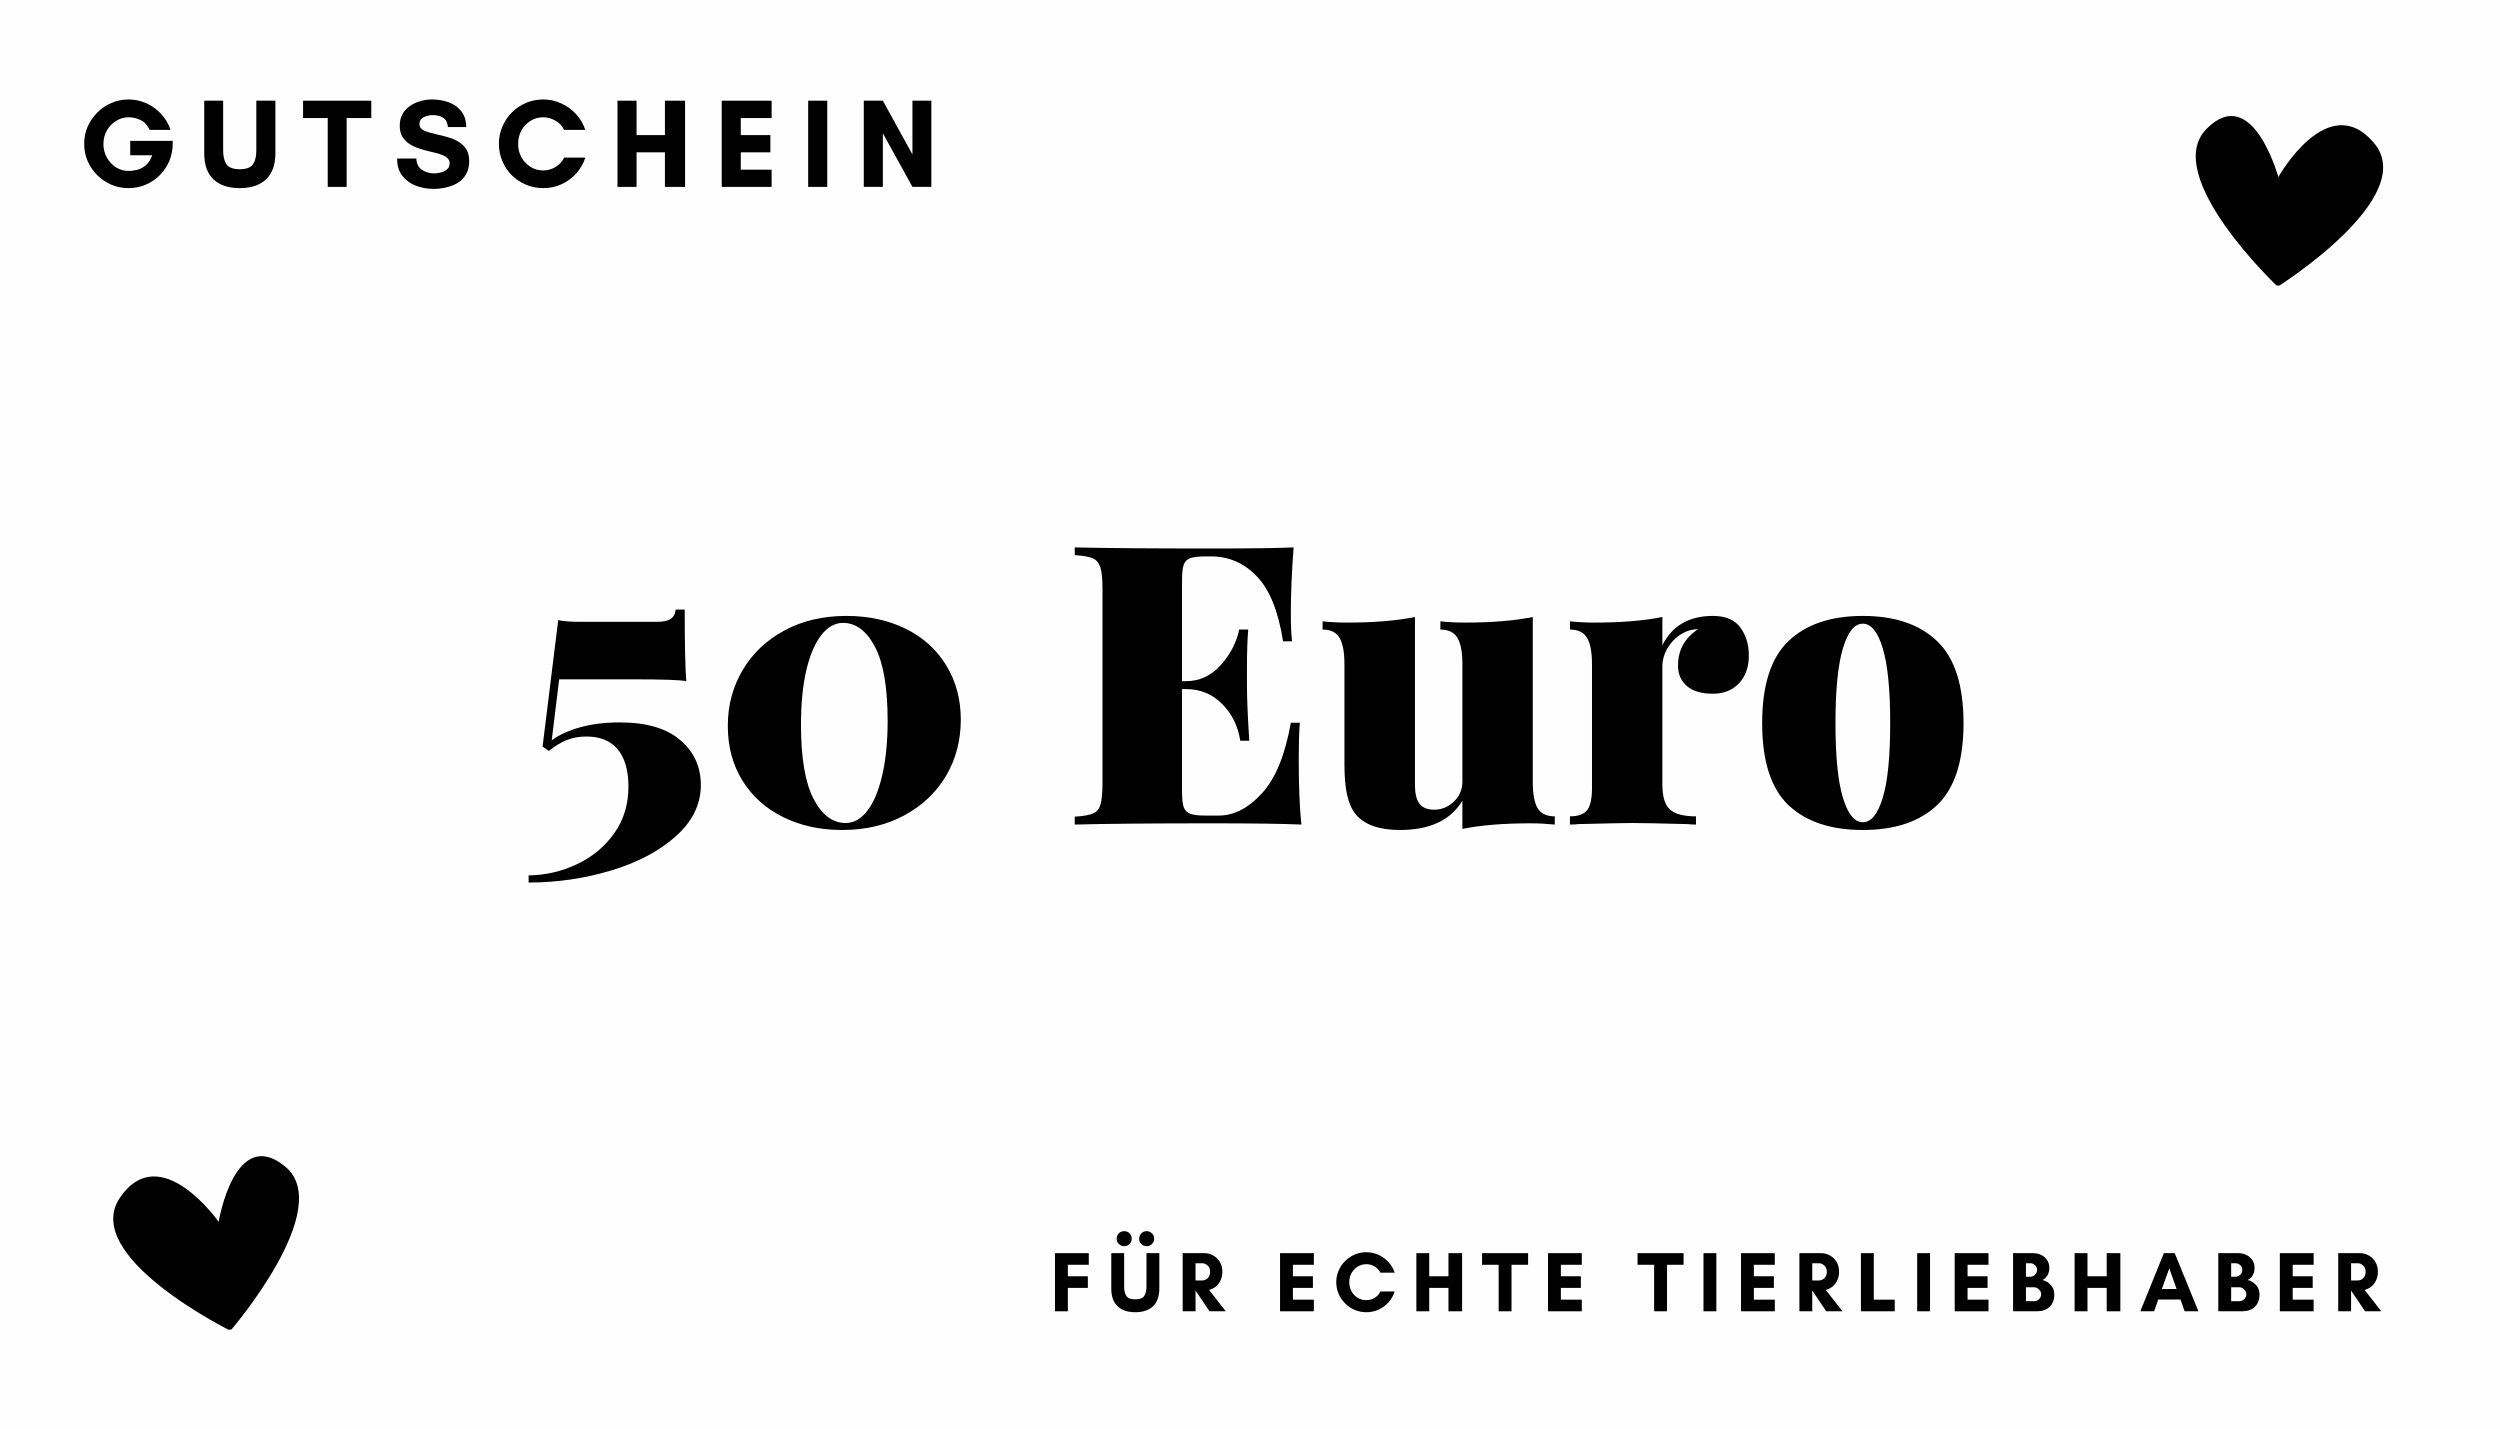
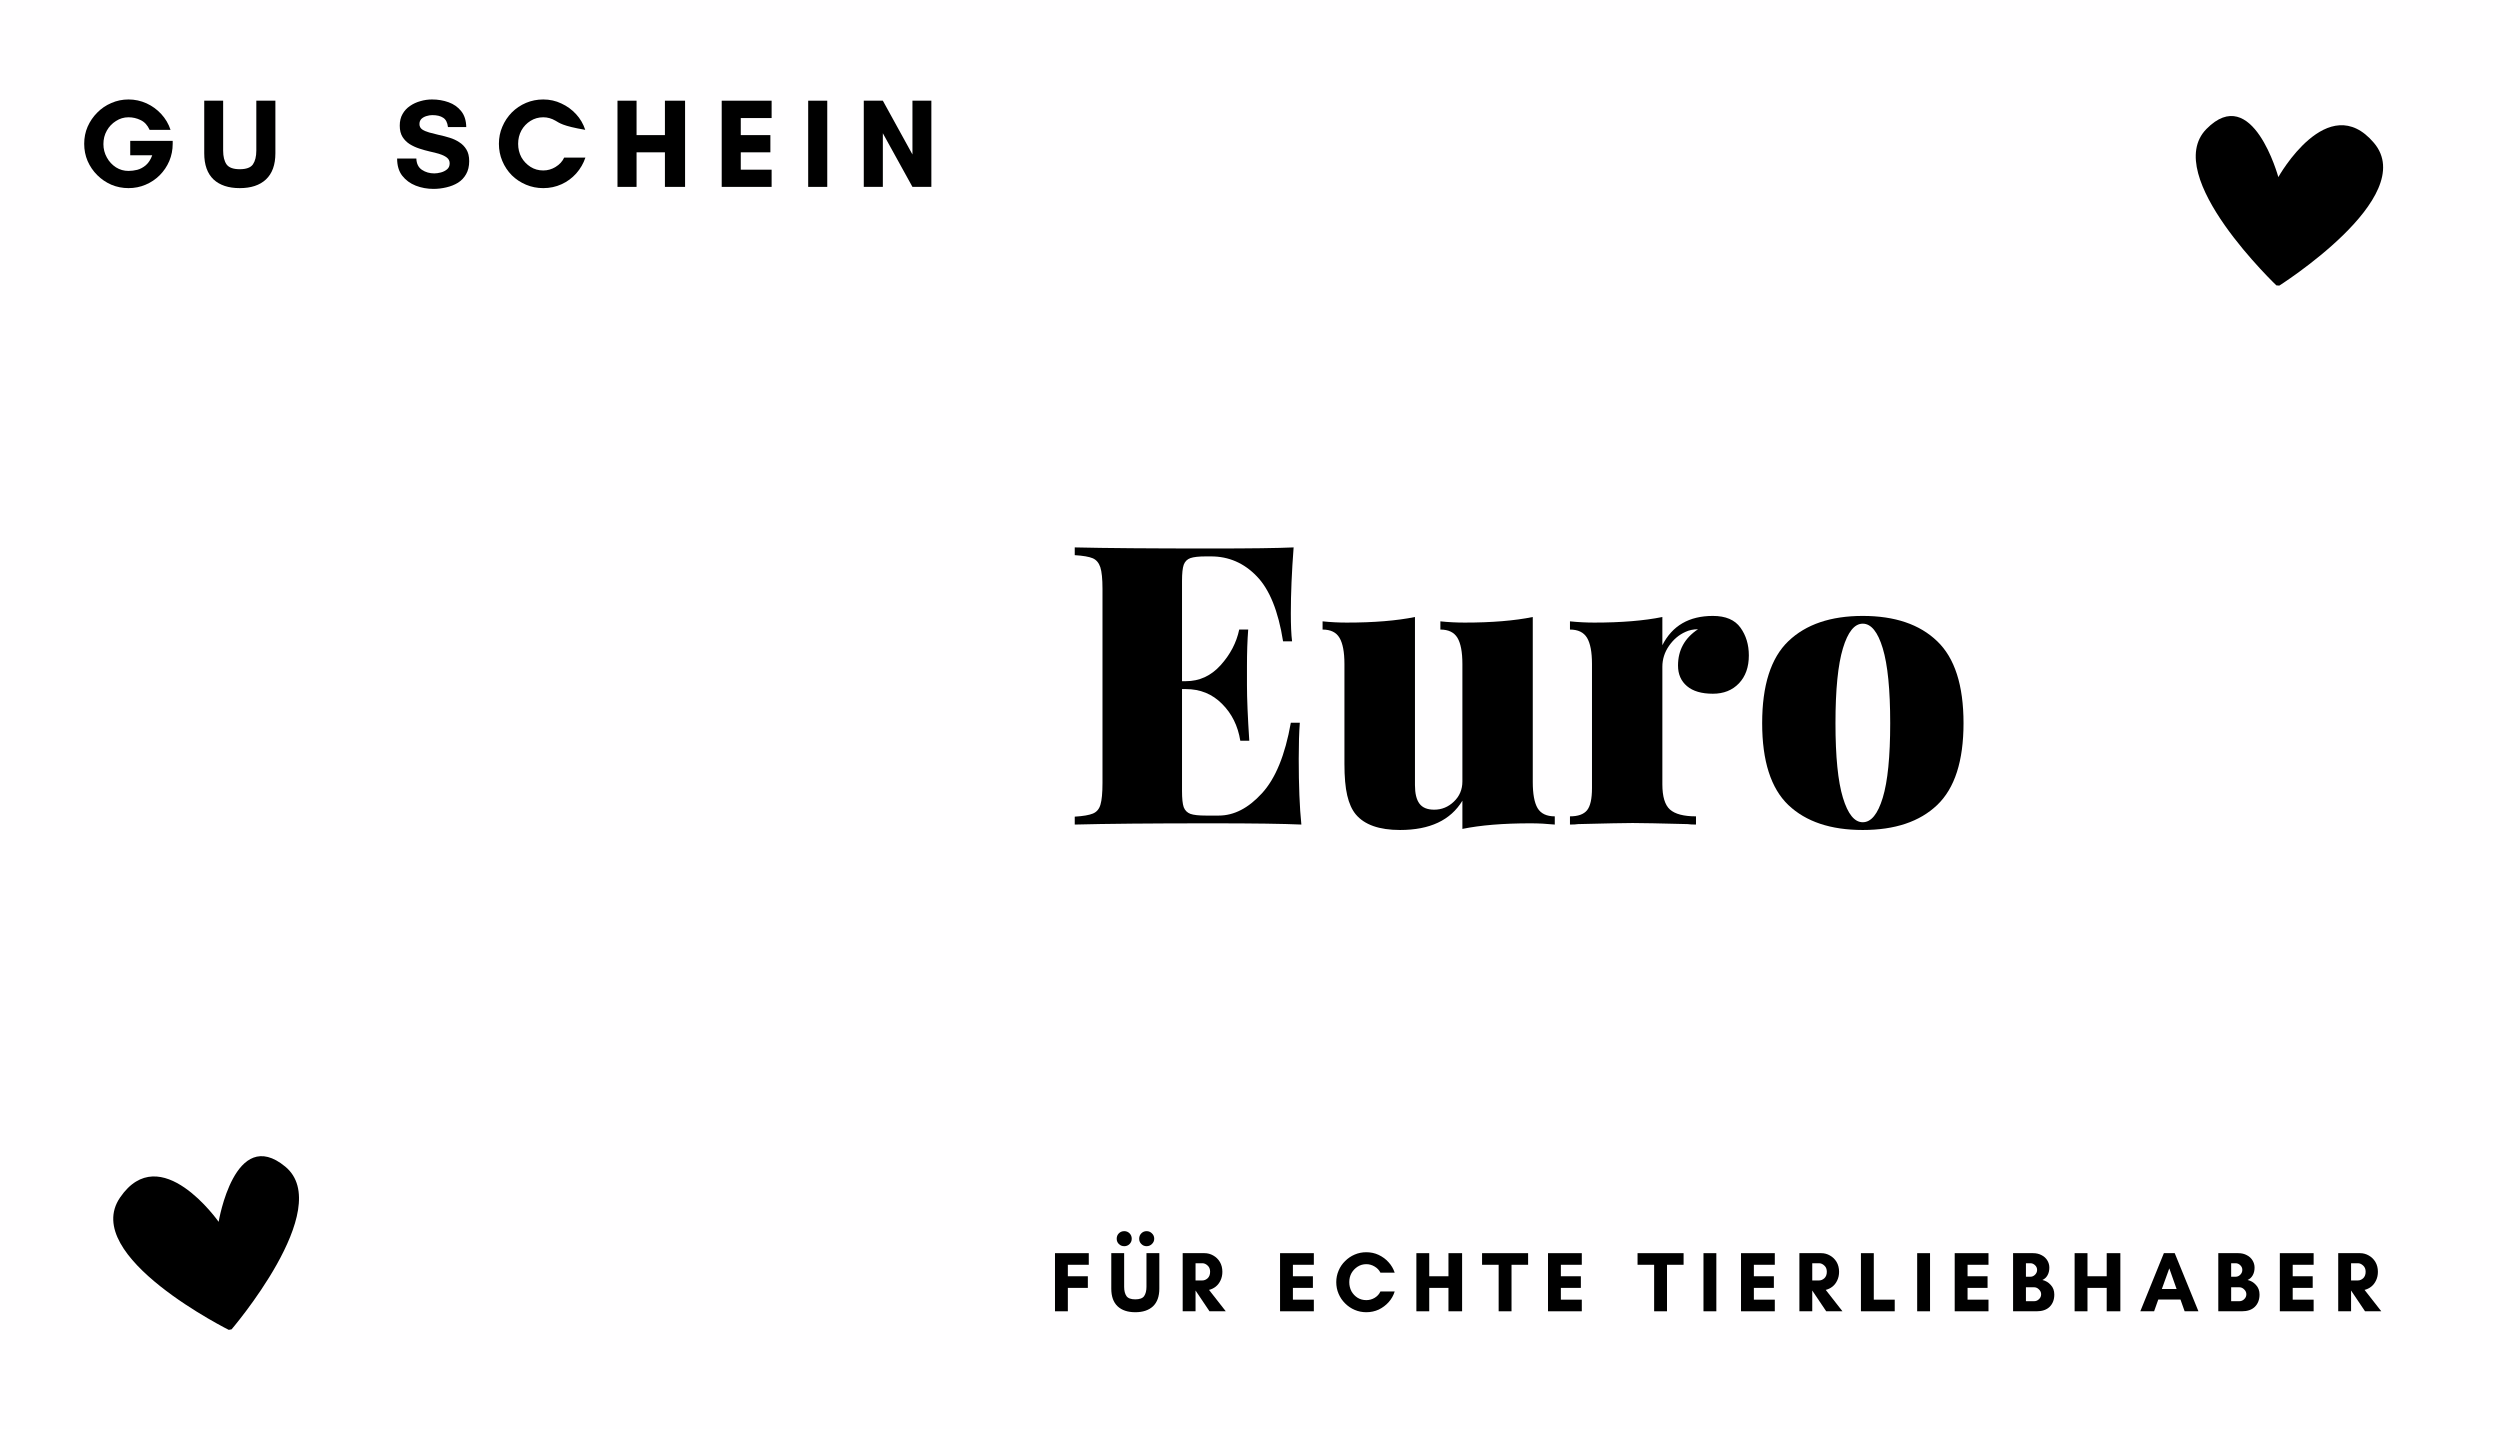
<svg xmlns="http://www.w3.org/2000/svg" width="336" zoomAndPan="magnify" viewBox="0 0 252 144" height="192" preserveAspectRatio="xMidYMid meet" version="1.0">
  <defs>
    <g />
    <clipPath id="51ecb47eb0">
      <path d="M 11 116 L 31 116 L 31 135 L 11 135 Z M 11 116 " clip-rule="nonzero" />
    </clipPath>
    <clipPath id="b513cc3694">
      <path d="M 6.168 116.605 L 31.973 111.785 L 35.688 131.691 L 9.883 136.512 Z M 6.168 116.605 " clip-rule="nonzero" />
    </clipPath>
    <clipPath id="1631321941">
      <path d="M 6.168 116.605 L 31.973 111.785 L 35.688 131.691 L 9.883 136.512 Z M 6.168 116.605 " clip-rule="nonzero" />
    </clipPath>
    <clipPath id="763f1b76e9">
      <path d="M 221 11 L 241 11 L 241 29 L 221 29 Z M 221 11 " clip-rule="nonzero" />
    </clipPath>
    <clipPath id="cc869f74d8">
      <path d="M 218.613 7.547 L 244.773 9.719 L 243.098 29.898 L 216.938 27.727 Z M 218.613 7.547 " clip-rule="nonzero" />
    </clipPath>
    <clipPath id="1ab856beb0">
      <path d="M 244.785 9.719 L 218.625 7.547 L 216.949 27.727 L 243.109 29.898 Z M 244.785 9.719 " clip-rule="nonzero" />
    </clipPath>
  </defs>
  <rect x="-25.2" width="302.4" fill="#ffffff" y="-14.4" height="172.8" fill-opacity="1" />
  <rect x="-25.2" width="302.4" fill="#fffeff" y="-14.4" height="172.8" fill-opacity="1" />
  <g clip-path="url(#51ecb47eb0)">
    <g clip-path="url(#b513cc3694)">
      <g clip-path="url(#1631321941)">
        <path fill="#000000" d="M 23.227 134.137 C 23.227 134.137 8.043 126.633 12.105 120.707 C 16.168 114.777 22.039 123.16 22.039 123.16 C 22.039 123.16 23.66 113.379 28.758 117.598 C 33.852 121.816 23.227 134.137 23.227 134.137 Z M 23.227 134.137 " fill-opacity="1" fill-rule="nonzero" />
      </g>
    </g>
  </g>
  <g fill="#000000" fill-opacity="1">
    <g transform="translate(52.488, 83.116)">
      <g>
-         <path d="M 16.531 -21.672 C 16.531 -18.297 16.582 -15.891 16.688 -14.453 C 16.133 -14.578 14.305 -14.641 11.203 -14.641 L 3.875 -14.641 L 3.125 -8.484 C 3.852 -9.035 4.801 -9.473 5.969 -9.797 C 7.145 -10.129 8.484 -10.297 9.984 -10.297 C 12.672 -10.297 14.703 -9.703 16.078 -8.516 C 17.461 -7.336 18.156 -5.828 18.156 -3.984 C 18.156 -2.035 17.312 -0.312 15.625 1.188 C 13.945 2.688 11.766 3.836 9.078 4.641 C 6.391 5.441 3.629 5.844 0.797 5.844 L 0.797 5.125 C 2.504 5.102 4.125 4.727 5.656 4 C 7.195 3.281 8.445 2.25 9.406 0.906 C 10.375 -0.438 10.859 -2.016 10.859 -3.828 C 10.859 -5.461 10.5 -6.711 9.781 -7.578 C 9.07 -8.441 8.02 -8.875 6.625 -8.875 C 5.863 -8.875 5.188 -8.75 4.594 -8.5 C 4 -8.25 3.414 -7.891 2.844 -7.422 L 2.203 -7.859 L 3.781 -20.609 C 4.312 -20.492 5.023 -20.438 5.922 -20.438 L 13.781 -20.438 C 14.352 -20.438 14.789 -20.531 15.094 -20.719 C 15.395 -20.906 15.57 -21.223 15.625 -21.672 Z M 16.531 -21.672 " />
-       </g>
+         </g>
    </g>
  </g>
  <g fill="#000000" fill-opacity="1">
    <g transform="translate(71.786, 83.116)">
      <g>
-         <path d="M 13.531 -21.031 C 15.77 -21.031 17.766 -20.598 19.516 -19.734 C 21.266 -18.867 22.625 -17.641 23.594 -16.047 C 24.57 -14.453 25.062 -12.629 25.062 -10.578 C 25.062 -8.473 24.562 -6.578 23.562 -4.891 C 22.562 -3.211 21.148 -1.883 19.328 -0.906 C 17.516 0.062 15.441 0.547 13.109 0.547 C 10.891 0.547 8.906 0.113 7.156 -0.75 C 5.406 -1.613 4.035 -2.844 3.047 -4.438 C 2.066 -6.031 1.578 -7.867 1.578 -9.953 C 1.578 -12.023 2.078 -13.898 3.078 -15.578 C 4.078 -17.266 5.477 -18.594 7.281 -19.562 C 9.082 -20.539 11.164 -21.031 13.531 -21.031 Z M 13.188 -20.328 C 12.363 -20.328 11.629 -19.91 10.984 -19.078 C 10.348 -18.254 9.848 -17.07 9.484 -15.531 C 9.129 -13.988 8.953 -12.164 8.953 -10.062 C 8.953 -6.719 9.375 -4.227 10.219 -2.594 C 11.062 -0.969 12.141 -0.156 13.453 -0.156 C 14.273 -0.156 15.004 -0.566 15.641 -1.391 C 16.285 -2.223 16.785 -3.414 17.141 -4.969 C 17.504 -6.52 17.688 -8.348 17.688 -10.453 C 17.688 -13.797 17.266 -16.273 16.422 -17.891 C 15.578 -19.516 14.5 -20.328 13.188 -20.328 Z M 13.188 -20.328 " />
-       </g>
+         </g>
    </g>
  </g>
  <g fill="#000000" fill-opacity="1">
    <g transform="translate(98.425, 83.116)">
      <g />
    </g>
  </g>
  <g fill="#000000" fill-opacity="1">
    <g transform="translate(107.225, 83.116)">
      <g>
        <path d="M 23.688 -6.625 C 23.688 -3.945 23.773 -1.738 23.953 0 C 22.172 -0.082 19.16 -0.125 14.922 -0.125 C 8.766 -0.125 4.16 -0.082 1.109 0 L 1.109 -0.797 C 1.953 -0.848 2.562 -0.953 2.938 -1.109 C 3.32 -1.266 3.578 -1.566 3.703 -2.016 C 3.836 -2.461 3.906 -3.188 3.906 -4.188 L 3.906 -23.766 C 3.906 -24.766 3.832 -25.488 3.688 -25.938 C 3.539 -26.383 3.285 -26.688 2.922 -26.844 C 2.555 -27 1.953 -27.102 1.109 -27.156 L 1.109 -27.938 C 4.16 -27.863 8.766 -27.828 14.922 -27.828 C 18.785 -27.828 21.535 -27.863 23.172 -27.938 C 22.984 -25.469 22.891 -23.258 22.891 -21.312 C 22.891 -20.102 22.93 -19.156 23.016 -18.469 L 22.109 -18.469 C 21.629 -21.52 20.742 -23.707 19.453 -25.031 C 18.172 -26.363 16.633 -27.031 14.844 -27.031 L 14.328 -27.031 C 13.617 -27.031 13.098 -26.973 12.766 -26.859 C 12.441 -26.742 12.219 -26.52 12.094 -26.188 C 11.977 -25.852 11.922 -25.305 11.922 -24.547 L 11.922 -14.453 L 12.312 -14.453 C 13.676 -14.453 14.844 -14.988 15.812 -16.062 C 16.789 -17.145 17.414 -18.344 17.688 -19.656 L 18.594 -19.656 C 18.508 -18.551 18.469 -17.316 18.469 -15.953 L 18.469 -14.047 C 18.469 -12.703 18.547 -10.836 18.703 -8.453 L 17.797 -8.453 C 17.555 -9.953 16.941 -11.191 15.953 -12.172 C 14.973 -13.16 13.758 -13.656 12.312 -13.656 L 11.922 -13.656 L 11.922 -3.391 C 11.922 -2.629 11.977 -2.082 12.094 -1.75 C 12.219 -1.426 12.441 -1.203 12.766 -1.078 C 13.098 -0.961 13.617 -0.906 14.328 -0.906 L 15.625 -0.906 C 17.156 -0.906 18.602 -1.648 19.969 -3.141 C 21.344 -4.629 22.316 -7.004 22.891 -10.266 L 23.797 -10.266 C 23.723 -9.316 23.688 -8.102 23.688 -6.625 Z M 23.688 -6.625 " />
      </g>
    </g>
  </g>
  <g fill="#000000" fill-opacity="1">
    <g transform="translate(132.878, 83.116)">
      <g>
        <path d="M 21.625 -4.297 C 21.625 -3.086 21.785 -2.207 22.109 -1.656 C 22.441 -1.102 23.02 -0.828 23.844 -0.828 L 23.844 0 C 23.02 -0.082 22.203 -0.125 21.391 -0.125 C 18.648 -0.125 16.363 0.062 14.531 0.438 L 14.531 -2.406 C 13.344 -0.438 11.25 0.547 8.25 0.547 C 6.145 0.547 4.656 0.02 3.781 -1.031 C 3.395 -1.5 3.109 -2.133 2.922 -2.938 C 2.734 -3.738 2.641 -4.801 2.641 -6.125 L 2.641 -16.188 C 2.641 -17.395 2.473 -18.273 2.141 -18.828 C 1.816 -19.379 1.25 -19.656 0.438 -19.656 L 0.438 -20.484 C 1.25 -20.398 2.062 -20.359 2.875 -20.359 C 5.613 -20.359 7.906 -20.547 9.75 -20.922 L 9.75 -3.984 C 9.75 -3.141 9.898 -2.516 10.203 -2.109 C 10.504 -1.703 11 -1.5 11.688 -1.5 C 12.445 -1.5 13.109 -1.77 13.672 -2.312 C 14.242 -2.852 14.531 -3.531 14.531 -4.344 L 14.531 -16.188 C 14.531 -17.395 14.363 -18.273 14.031 -18.828 C 13.695 -19.379 13.125 -19.656 12.312 -19.656 L 12.312 -20.484 C 13.125 -20.398 13.941 -20.359 14.766 -20.359 C 17.492 -20.359 19.781 -20.547 21.625 -20.922 Z M 21.625 -4.297 " />
      </g>
    </g>
  </g>
  <g fill="#000000" fill-opacity="1">
    <g transform="translate(157.425, 83.116)">
      <g>
        <path d="M 15.234 -21.031 C 16.523 -21.031 17.453 -20.633 18.016 -19.844 C 18.578 -19.062 18.859 -18.129 18.859 -17.047 C 18.859 -15.867 18.523 -14.93 17.859 -14.234 C 17.191 -13.535 16.316 -13.188 15.234 -13.188 C 14.098 -13.188 13.227 -13.441 12.625 -13.953 C 12.02 -14.461 11.719 -15.156 11.719 -16.031 C 11.719 -17.582 12.391 -18.801 13.734 -19.688 C 13.266 -19.688 12.844 -19.598 12.469 -19.422 C 11.812 -19.129 11.258 -18.66 10.812 -18.016 C 10.363 -17.367 10.141 -16.664 10.141 -15.906 L 10.141 -4.062 C 10.141 -2.82 10.395 -1.973 10.906 -1.516 C 11.426 -1.055 12.301 -0.828 13.531 -0.828 L 13.531 0 C 13.195 0 12.91 -0.016 12.672 -0.047 C 9.91 -0.117 8.066 -0.156 7.141 -0.156 C 6.328 -0.156 4.5 -0.117 1.656 -0.047 C 1.445 -0.016 1.172 0 0.828 0 L 0.828 -0.828 C 1.641 -0.828 2.211 -1.031 2.547 -1.438 C 2.879 -1.844 3.047 -2.586 3.047 -3.672 L 3.047 -16.188 C 3.047 -17.395 2.879 -18.273 2.547 -18.828 C 2.211 -19.379 1.641 -19.656 0.828 -19.656 L 0.828 -20.484 C 1.672 -20.398 2.488 -20.359 3.281 -20.359 C 6.008 -20.359 8.297 -20.547 10.141 -20.922 L 10.141 -18.078 C 11.141 -20.047 12.836 -21.031 15.234 -21.031 Z M 15.234 -21.031 " />
      </g>
    </g>
  </g>
  <g fill="#000000" fill-opacity="1">
    <g transform="translate(176.407, 83.116)">
      <g>
        <path d="M 11.359 -21.031 C 14.598 -21.031 17.098 -20.18 18.859 -18.484 C 20.629 -16.797 21.516 -14.039 21.516 -10.219 C 21.516 -6.406 20.629 -3.656 18.859 -1.969 C 17.098 -0.289 14.598 0.547 11.359 0.547 C 8.129 0.547 5.629 -0.289 3.859 -1.969 C 2.098 -3.656 1.219 -6.406 1.219 -10.219 C 1.219 -14.039 2.098 -16.797 3.859 -18.484 C 5.629 -20.18 8.129 -21.031 11.359 -21.031 Z M 11.359 -20.25 C 10.523 -20.25 9.859 -19.422 9.359 -17.766 C 8.859 -16.109 8.609 -13.594 8.609 -10.219 C 8.609 -6.852 8.859 -4.348 9.359 -2.703 C 9.859 -1.055 10.523 -0.234 11.359 -0.234 C 12.203 -0.234 12.875 -1.055 13.375 -2.703 C 13.875 -4.348 14.125 -6.852 14.125 -10.219 C 14.125 -13.594 13.875 -16.109 13.375 -17.766 C 12.875 -19.422 12.203 -20.25 11.359 -20.25 Z M 11.359 -20.25 " />
      </g>
    </g>
  </g>
  <g clip-path="url(#763f1b76e9)">
    <g clip-path="url(#cc869f74d8)">
      <g clip-path="url(#1ab856beb0)">
        <path fill="#000000" d="M 229.59 28.895 C 229.59 28.895 243.938 19.887 239.293 14.402 C 234.648 8.918 229.656 17.852 229.656 17.852 C 229.656 17.852 227.051 8.285 222.41 13 C 217.77 17.715 229.59 28.895 229.59 28.895 Z M 229.59 28.895 " fill-opacity="1" fill-rule="nonzero" />
      </g>
    </g>
  </g>
  <g fill="#000000" fill-opacity="1">
    <g transform="translate(7.846, 18.838)">
      <g>
        <path d="M 5.109 -7.016 C 4.648 -7.016 4.227 -6.891 3.844 -6.641 C 3.457 -6.398 3.148 -6.078 2.922 -5.672 C 2.691 -5.266 2.578 -4.812 2.578 -4.312 C 2.578 -3.832 2.691 -3.383 2.922 -2.969 C 3.148 -2.551 3.457 -2.219 3.844 -1.969 C 4.227 -1.727 4.648 -1.609 5.109 -1.609 C 5.391 -1.609 5.68 -1.645 5.984 -1.719 C 6.297 -1.801 6.586 -1.957 6.859 -2.188 C 7.129 -2.426 7.344 -2.758 7.5 -3.188 L 5.281 -3.188 L 5.281 -4.641 L 9.562 -4.641 L 9.562 -4.344 C 9.562 -3.727 9.445 -3.148 9.219 -2.609 C 8.988 -2.066 8.664 -1.586 8.25 -1.172 C 7.844 -0.766 7.367 -0.445 6.828 -0.219 C 6.297 0.008 5.723 0.125 5.109 0.125 C 4.492 0.125 3.914 0.008 3.375 -0.219 C 2.832 -0.457 2.359 -0.781 1.953 -1.188 C 1.547 -1.594 1.223 -2.066 0.984 -2.609 C 0.754 -3.148 0.641 -3.727 0.641 -4.344 C 0.641 -4.957 0.754 -5.531 0.984 -6.062 C 1.223 -6.602 1.547 -7.078 1.953 -7.484 C 2.359 -7.898 2.832 -8.223 3.375 -8.453 C 3.914 -8.691 4.492 -8.812 5.109 -8.812 C 5.742 -8.812 6.348 -8.68 6.922 -8.422 C 7.492 -8.16 7.988 -7.801 8.406 -7.344 C 8.832 -6.883 9.145 -6.352 9.344 -5.75 L 7.234 -5.75 C 7.023 -6.219 6.723 -6.547 6.328 -6.734 C 5.941 -6.922 5.535 -7.016 5.109 -7.016 Z M 5.109 -7.016 " />
      </g>
    </g>
  </g>
  <g fill="#000000" fill-opacity="1">
    <g transform="translate(20.009, 18.838)">
      <g>
        <path d="M 5.828 -8.688 L 7.75 -8.688 L 7.75 -3.391 C 7.75 -2.223 7.43 -1.344 6.797 -0.75 C 6.172 -0.164 5.289 0.125 4.156 0.125 C 3.031 0.125 2.148 -0.164 1.516 -0.75 C 0.891 -1.344 0.578 -2.223 0.578 -3.391 L 0.578 -8.688 L 2.484 -8.688 L 2.484 -3.656 C 2.484 -3.062 2.598 -2.598 2.828 -2.266 C 3.066 -1.941 3.508 -1.781 4.156 -1.781 C 4.812 -1.781 5.254 -1.941 5.484 -2.266 C 5.711 -2.598 5.828 -3.062 5.828 -3.656 Z M 5.828 -8.688 " />
      </g>
    </g>
  </g>
  <g fill="#000000" fill-opacity="1">
    <g transform="translate(30.488, 18.838)">
      <g>
-         <path d="M 4.453 -6.938 L 4.453 0 L 2.547 0 L 2.547 -6.938 L 0.062 -6.938 L 0.062 -8.688 L 6.938 -8.688 L 6.938 -6.938 Z M 4.453 -6.938 " />
-       </g>
+         </g>
    </g>
  </g>
  <g fill="#000000" fill-opacity="1">
    <g transform="translate(39.639, 18.838)">
      <g>
        <path d="M 4.141 -1.359 C 4.336 -1.359 4.555 -1.391 4.797 -1.453 C 5.035 -1.516 5.242 -1.617 5.422 -1.766 C 5.598 -1.91 5.688 -2.113 5.688 -2.375 C 5.688 -2.613 5.594 -2.805 5.406 -2.953 C 5.219 -3.098 4.973 -3.219 4.672 -3.312 C 4.379 -3.406 4.055 -3.488 3.703 -3.562 C 3.348 -3.645 2.992 -3.742 2.641 -3.859 C 2.285 -3.973 1.957 -4.125 1.656 -4.312 C 1.363 -4.5 1.125 -4.738 0.938 -5.031 C 0.75 -5.332 0.656 -5.711 0.656 -6.172 C 0.656 -6.629 0.75 -7.02 0.938 -7.344 C 1.125 -7.676 1.375 -7.945 1.688 -8.156 C 2 -8.375 2.348 -8.535 2.734 -8.641 C 3.117 -8.754 3.508 -8.812 3.906 -8.812 C 4.5 -8.812 5.055 -8.719 5.578 -8.531 C 6.098 -8.344 6.52 -8.047 6.844 -7.641 C 7.176 -7.234 7.348 -6.695 7.359 -6.031 L 5.516 -6.031 C 5.461 -6.488 5.301 -6.801 5.031 -6.969 C 4.77 -7.145 4.406 -7.234 3.938 -7.234 C 3.75 -7.234 3.555 -7.203 3.359 -7.141 C 3.16 -7.086 2.988 -6.992 2.844 -6.859 C 2.707 -6.723 2.641 -6.547 2.641 -6.328 C 2.641 -6.109 2.727 -5.93 2.906 -5.797 C 3.094 -5.672 3.332 -5.566 3.625 -5.484 C 3.926 -5.398 4.254 -5.316 4.609 -5.234 C 4.973 -5.16 5.332 -5.066 5.688 -4.953 C 6.039 -4.848 6.363 -4.695 6.656 -4.5 C 6.957 -4.312 7.195 -4.066 7.375 -3.766 C 7.562 -3.461 7.656 -3.07 7.656 -2.594 C 7.656 -2.082 7.551 -1.645 7.344 -1.281 C 7.145 -0.926 6.875 -0.641 6.531 -0.422 C 6.188 -0.211 5.797 -0.055 5.359 0.047 C 4.93 0.148 4.5 0.203 4.062 0.203 C 3.426 0.203 2.828 0.094 2.266 -0.125 C 1.711 -0.344 1.258 -0.676 0.906 -1.125 C 0.562 -1.57 0.391 -2.148 0.391 -2.859 L 2.328 -2.859 C 2.348 -2.336 2.535 -1.957 2.891 -1.719 C 3.254 -1.477 3.672 -1.359 4.141 -1.359 Z M 4.141 -1.359 " />
      </g>
    </g>
  </g>
  <g fill="#000000" fill-opacity="1">
    <g transform="translate(49.837, 18.838)">
      <g>
-         <path d="M 7.031 -2.953 L 9.172 -2.953 C 8.973 -2.359 8.664 -1.828 8.25 -1.359 C 7.832 -0.891 7.336 -0.523 6.766 -0.266 C 6.191 -0.004 5.578 0.125 4.922 0.125 C 4.305 0.125 3.727 0.008 3.188 -0.219 C 2.645 -0.445 2.164 -0.766 1.75 -1.172 C 1.344 -1.586 1.023 -2.066 0.797 -2.609 C 0.566 -3.148 0.453 -3.727 0.453 -4.344 C 0.453 -4.957 0.566 -5.531 0.797 -6.062 C 1.023 -6.602 1.344 -7.082 1.75 -7.5 C 2.164 -7.914 2.645 -8.238 3.188 -8.469 C 3.727 -8.695 4.305 -8.812 4.922 -8.812 C 5.578 -8.812 6.188 -8.676 6.75 -8.406 C 7.32 -8.145 7.816 -7.785 8.234 -7.328 C 8.648 -6.879 8.957 -6.352 9.156 -5.75 L 7.016 -5.75 C 6.836 -6.145 6.551 -6.453 6.156 -6.672 C 5.77 -6.898 5.359 -7.016 4.922 -7.016 C 4.453 -7.016 4.023 -6.895 3.641 -6.656 C 3.254 -6.414 2.945 -6.094 2.719 -5.688 C 2.5 -5.281 2.391 -4.832 2.391 -4.344 C 2.391 -3.844 2.5 -3.391 2.719 -2.984 C 2.945 -2.586 3.254 -2.266 3.641 -2.016 C 4.023 -1.773 4.453 -1.656 4.922 -1.656 C 5.367 -1.656 5.785 -1.773 6.172 -2.016 C 6.566 -2.254 6.852 -2.566 7.031 -2.953 Z M 7.031 -2.953 " />
+         <path d="M 7.031 -2.953 L 9.172 -2.953 C 8.973 -2.359 8.664 -1.828 8.25 -1.359 C 7.832 -0.891 7.336 -0.523 6.766 -0.266 C 6.191 -0.004 5.578 0.125 4.922 0.125 C 4.305 0.125 3.727 0.008 3.188 -0.219 C 2.645 -0.445 2.164 -0.766 1.75 -1.172 C 1.344 -1.586 1.023 -2.066 0.797 -2.609 C 0.566 -3.148 0.453 -3.727 0.453 -4.344 C 0.453 -4.957 0.566 -5.531 0.797 -6.062 C 1.023 -6.602 1.344 -7.082 1.75 -7.5 C 2.164 -7.914 2.645 -8.238 3.188 -8.469 C 3.727 -8.695 4.305 -8.812 4.922 -8.812 C 5.578 -8.812 6.188 -8.676 6.75 -8.406 C 7.32 -8.145 7.816 -7.785 8.234 -7.328 C 8.648 -6.879 8.957 -6.352 9.156 -5.75 C 6.836 -6.145 6.551 -6.453 6.156 -6.672 C 5.77 -6.898 5.359 -7.016 4.922 -7.016 C 4.453 -7.016 4.023 -6.895 3.641 -6.656 C 3.254 -6.414 2.945 -6.094 2.719 -5.688 C 2.5 -5.281 2.391 -4.832 2.391 -4.344 C 2.391 -3.844 2.5 -3.391 2.719 -2.984 C 2.945 -2.586 3.254 -2.266 3.641 -2.016 C 4.023 -1.773 4.453 -1.656 4.922 -1.656 C 5.367 -1.656 5.785 -1.773 6.172 -2.016 C 6.566 -2.254 6.852 -2.566 7.031 -2.953 Z M 7.031 -2.953 " />
      </g>
    </g>
  </g>
  <g fill="#000000" fill-opacity="1">
    <g transform="translate(61.477, 18.838)">
      <g>
        <path d="M 5.547 -8.688 L 7.578 -8.688 L 7.578 0 L 5.547 0 L 5.547 -3.484 L 2.688 -3.484 L 2.688 0 L 0.766 0 L 0.766 -8.688 L 2.688 -8.688 L 2.688 -5.219 L 5.547 -5.219 Z M 5.547 -8.688 " />
      </g>
    </g>
  </g>
  <g fill="#000000" fill-opacity="1">
    <g transform="translate(71.982, 18.838)">
      <g>
        <path d="M 5.797 -1.734 L 5.797 0 L 0.766 0 L 0.766 -8.688 L 5.797 -8.688 L 5.797 -6.938 L 2.688 -6.938 L 2.688 -5.219 L 5.672 -5.219 L 5.672 -3.484 L 2.688 -3.484 L 2.688 -1.734 Z M 5.797 -1.734 " />
      </g>
    </g>
  </g>
  <g fill="#000000" fill-opacity="1">
    <g transform="translate(80.699, 18.838)">
      <g>
        <path d="M 2.688 0 L 0.766 0 L 0.766 -8.688 L 2.688 -8.688 Z M 2.688 0 " />
      </g>
    </g>
  </g>
  <g fill="#000000" fill-opacity="1">
    <g transform="translate(86.303, 18.838)">
      <g>
        <path d="M 7.578 0 L 5.672 0 L 2.688 -5.406 L 2.688 0 L 0.766 0 L 0.766 -8.688 L 2.688 -8.688 L 5.672 -3.266 L 5.672 -8.688 L 7.578 -8.688 Z M 7.578 0 " />
      </g>
    </g>
  </g>
  <g fill="#000000" fill-opacity="1">
    <g transform="translate(105.827, 132.178)">
      <g>
        <path d="M 3.828 -2.359 L 1.812 -2.359 L 1.812 0 L 0.516 0 L 0.516 -5.859 L 3.922 -5.859 L 3.922 -4.688 L 1.812 -4.688 L 1.812 -3.531 L 3.828 -3.531 Z M 3.828 -2.359 " />
      </g>
    </g>
  </g>
  <g fill="#000000" fill-opacity="1">
    <g transform="translate(111.626, 132.178)">
      <g>
        <path d="M 3.203 -7.312 C 3.203 -7.531 3.273 -7.711 3.422 -7.859 C 3.566 -8.004 3.742 -8.078 3.953 -8.078 C 4.16 -8.078 4.336 -8.004 4.484 -7.859 C 4.641 -7.711 4.719 -7.531 4.719 -7.312 C 4.719 -7.102 4.641 -6.926 4.484 -6.781 C 4.336 -6.633 4.16 -6.562 3.953 -6.562 C 3.742 -6.562 3.566 -6.633 3.422 -6.781 C 3.273 -6.926 3.203 -7.102 3.203 -7.312 Z M 0.938 -7.312 C 0.938 -7.531 1.008 -7.711 1.156 -7.859 C 1.301 -8.004 1.484 -8.078 1.703 -8.078 C 1.91 -8.078 2.086 -8.004 2.234 -7.859 C 2.379 -7.711 2.453 -7.531 2.453 -7.312 C 2.453 -7.102 2.379 -6.926 2.234 -6.781 C 2.086 -6.633 1.91 -6.562 1.703 -6.562 C 1.484 -6.562 1.301 -6.633 1.156 -6.781 C 1.008 -6.926 0.938 -7.102 0.938 -7.312 Z M 3.938 -5.859 L 5.234 -5.859 L 5.234 -2.281 C 5.234 -1.5 5.02 -0.906 4.594 -0.5 C 4.164 -0.102 3.57 0.094 2.812 0.094 C 2.051 0.094 1.457 -0.102 1.031 -0.5 C 0.602 -0.906 0.391 -1.5 0.391 -2.281 L 0.391 -5.859 L 1.688 -5.859 L 1.688 -2.469 C 1.688 -2.07 1.766 -1.758 1.922 -1.531 C 2.078 -1.312 2.375 -1.203 2.812 -1.203 C 3.25 -1.203 3.547 -1.312 3.703 -1.531 C 3.859 -1.758 3.938 -2.07 3.938 -2.469 Z M 3.938 -5.859 " />
      </g>
    </g>
  </g>
  <g fill="#000000" fill-opacity="1">
    <g transform="translate(118.699, 132.178)">
      <g>
        <path d="M 1.812 -2.094 L 1.812 0 L 0.516 0 L 0.516 -5.859 L 2.719 -5.859 C 3.031 -5.859 3.32 -5.781 3.594 -5.625 C 3.875 -5.469 4.098 -5.25 4.266 -4.969 C 4.43 -4.688 4.516 -4.359 4.516 -3.984 C 4.516 -3.66 4.453 -3.367 4.328 -3.109 C 4.211 -2.859 4.051 -2.648 3.844 -2.484 C 3.645 -2.328 3.422 -2.219 3.172 -2.156 L 4.859 0 L 3.219 0 Z M 2.5 -4.844 L 1.812 -4.844 L 1.812 -3.109 L 2.5 -3.109 C 2.688 -3.109 2.863 -3.18 3.031 -3.328 C 3.195 -3.484 3.281 -3.703 3.281 -3.984 C 3.281 -4.254 3.195 -4.461 3.031 -4.609 C 2.863 -4.766 2.688 -4.844 2.5 -4.844 Z M 2.5 -4.844 " />
      </g>
    </g>
  </g>
  <g fill="#000000" fill-opacity="1">
    <g transform="translate(124.902, 132.178)">
      <g />
    </g>
  </g>
  <g fill="#000000" fill-opacity="1">
    <g transform="translate(128.513, 132.178)">
      <g>
        <path d="M 3.922 -1.172 L 3.922 0 L 0.516 0 L 0.516 -5.859 L 3.922 -5.859 L 3.922 -4.688 L 1.812 -4.688 L 1.812 -3.531 L 3.828 -3.531 L 3.828 -2.359 L 1.812 -2.359 L 1.812 -1.172 Z M 3.922 -1.172 " />
      </g>
    </g>
  </g>
  <g fill="#000000" fill-opacity="1">
    <g transform="translate(134.398, 132.178)">
      <g>
        <path d="M 4.75 -2 L 6.188 -2 C 6.062 -1.594 5.859 -1.234 5.578 -0.922 C 5.297 -0.609 4.961 -0.359 4.578 -0.172 C 4.191 0.004 3.773 0.094 3.328 0.094 C 2.91 0.094 2.52 0.016 2.156 -0.141 C 1.789 -0.297 1.469 -0.516 1.188 -0.797 C 0.906 -1.078 0.688 -1.398 0.531 -1.766 C 0.375 -2.129 0.297 -2.52 0.297 -2.938 C 0.297 -3.344 0.375 -3.727 0.531 -4.094 C 0.688 -4.469 0.906 -4.789 1.188 -5.062 C 1.469 -5.344 1.789 -5.562 2.156 -5.719 C 2.52 -5.875 2.91 -5.953 3.328 -5.953 C 3.773 -5.953 4.188 -5.863 4.562 -5.688 C 4.945 -5.508 5.281 -5.266 5.562 -4.953 C 5.844 -4.648 6.051 -4.297 6.188 -3.891 L 4.75 -3.891 C 4.625 -4.148 4.426 -4.359 4.156 -4.516 C 3.895 -4.672 3.617 -4.75 3.328 -4.75 C 3.004 -4.75 2.711 -4.664 2.453 -4.5 C 2.191 -4.332 1.984 -4.113 1.828 -3.844 C 1.68 -3.57 1.609 -3.27 1.609 -2.938 C 1.609 -2.602 1.68 -2.297 1.828 -2.016 C 1.984 -1.742 2.191 -1.523 2.453 -1.359 C 2.711 -1.203 3.004 -1.125 3.328 -1.125 C 3.629 -1.125 3.91 -1.203 4.172 -1.359 C 4.441 -1.523 4.633 -1.738 4.75 -2 Z M 4.75 -2 " />
      </g>
    </g>
  </g>
  <g fill="#000000" fill-opacity="1">
    <g transform="translate(142.255, 132.178)">
      <g>
        <path d="M 3.75 -5.859 L 5.125 -5.859 L 5.125 0 L 3.75 0 L 3.75 -2.359 L 1.812 -2.359 L 1.812 0 L 0.516 0 L 0.516 -5.859 L 1.812 -5.859 L 1.812 -3.531 L 3.75 -3.531 Z M 3.75 -5.859 " />
      </g>
    </g>
  </g>
  <g fill="#000000" fill-opacity="1">
    <g transform="translate(149.345, 132.178)">
      <g>
        <path d="M 3.016 -4.688 L 3.016 0 L 1.719 0 L 1.719 -4.688 L 0.047 -4.688 L 0.047 -5.859 L 4.688 -5.859 L 4.688 -4.688 Z M 3.016 -4.688 " />
      </g>
    </g>
  </g>
  <g fill="#000000" fill-opacity="1">
    <g transform="translate(155.523, 132.178)">
      <g>
        <path d="M 3.922 -1.172 L 3.922 0 L 0.516 0 L 0.516 -5.859 L 3.922 -5.859 L 3.922 -4.688 L 1.812 -4.688 L 1.812 -3.531 L 3.828 -3.531 L 3.828 -2.359 L 1.812 -2.359 L 1.812 -1.172 Z M 3.922 -1.172 " />
      </g>
    </g>
  </g>
  <g fill="#000000" fill-opacity="1">
    <g transform="translate(161.407, 132.178)">
      <g />
    </g>
  </g>
  <g fill="#000000" fill-opacity="1">
    <g transform="translate(165.018, 132.178)">
      <g>
        <path d="M 3.016 -4.688 L 3.016 0 L 1.719 0 L 1.719 -4.688 L 0.047 -4.688 L 0.047 -5.859 L 4.688 -5.859 L 4.688 -4.688 Z M 3.016 -4.688 " />
      </g>
    </g>
  </g>
  <g fill="#000000" fill-opacity="1">
    <g transform="translate(171.195, 132.178)">
      <g>
        <path d="M 1.812 0 L 0.516 0 L 0.516 -5.859 L 1.812 -5.859 Z M 1.812 0 " />
      </g>
    </g>
  </g>
  <g fill="#000000" fill-opacity="1">
    <g transform="translate(174.978, 132.178)">
      <g>
        <path d="M 3.922 -1.172 L 3.922 0 L 0.516 0 L 0.516 -5.859 L 3.922 -5.859 L 3.922 -4.688 L 1.812 -4.688 L 1.812 -3.531 L 3.828 -3.531 L 3.828 -2.359 L 1.812 -2.359 L 1.812 -1.172 Z M 3.922 -1.172 " />
      </g>
    </g>
  </g>
  <g fill="#000000" fill-opacity="1">
    <g transform="translate(180.863, 132.178)">
      <g>
        <path d="M 1.812 -2.094 L 1.812 0 L 0.516 0 L 0.516 -5.859 L 2.719 -5.859 C 3.031 -5.859 3.32 -5.781 3.594 -5.625 C 3.875 -5.469 4.098 -5.25 4.266 -4.969 C 4.43 -4.688 4.516 -4.359 4.516 -3.984 C 4.516 -3.66 4.453 -3.367 4.328 -3.109 C 4.211 -2.859 4.051 -2.648 3.844 -2.484 C 3.645 -2.328 3.422 -2.219 3.172 -2.156 L 4.859 0 L 3.219 0 Z M 2.5 -4.844 L 1.812 -4.844 L 1.812 -3.109 L 2.5 -3.109 C 2.688 -3.109 2.863 -3.18 3.031 -3.328 C 3.195 -3.484 3.281 -3.703 3.281 -3.984 C 3.281 -4.254 3.195 -4.461 3.031 -4.609 C 2.863 -4.766 2.688 -4.844 2.5 -4.844 Z M 2.5 -4.844 " />
      </g>
    </g>
  </g>
  <g fill="#000000" fill-opacity="1">
    <g transform="translate(187.066, 132.178)">
      <g>
        <path d="M 0.516 0 L 0.516 -5.859 L 1.812 -5.859 L 1.812 -1.172 L 3.922 -1.172 L 3.922 0 Z M 0.516 0 " />
      </g>
    </g>
  </g>
  <g fill="#000000" fill-opacity="1">
    <g transform="translate(192.735, 132.178)">
      <g>
        <path d="M 1.812 0 L 0.516 0 L 0.516 -5.859 L 1.812 -5.859 Z M 1.812 0 " />
      </g>
    </g>
  </g>
  <g fill="#000000" fill-opacity="1">
    <g transform="translate(196.518, 132.178)">
      <g>
        <path d="M 3.922 -1.172 L 3.922 0 L 0.516 0 L 0.516 -5.859 L 3.922 -5.859 L 3.922 -4.688 L 1.812 -4.688 L 1.812 -3.531 L 3.828 -3.531 L 3.828 -2.359 L 1.812 -2.359 L 1.812 -1.172 Z M 3.922 -1.172 " />
      </g>
    </g>
  </g>
  <g fill="#000000" fill-opacity="1">
    <g transform="translate(202.402, 132.178)">
      <g>
        <path d="M 3.344 -1.719 C 3.344 -1.906 3.27 -2.066 3.125 -2.203 C 2.988 -2.348 2.82 -2.422 2.625 -2.422 L 1.812 -2.422 L 1.812 -1.016 L 2.625 -1.016 C 2.82 -1.016 2.988 -1.082 3.125 -1.219 C 3.27 -1.352 3.344 -1.52 3.344 -1.719 Z M 2.938 -4.172 C 2.938 -4.359 2.867 -4.516 2.734 -4.641 C 2.598 -4.773 2.441 -4.844 2.266 -4.844 L 1.812 -4.844 L 1.812 -3.484 L 2.266 -3.484 C 2.441 -3.484 2.598 -3.551 2.734 -3.688 C 2.867 -3.82 2.938 -3.984 2.938 -4.172 Z M 4.672 -1.688 C 4.672 -1.176 4.516 -0.766 4.203 -0.453 C 3.891 -0.148 3.453 0 2.891 0 L 0.516 0 L 0.516 -5.859 L 2.531 -5.859 C 2.863 -5.859 3.148 -5.789 3.391 -5.656 C 3.641 -5.531 3.832 -5.352 3.969 -5.125 C 4.102 -4.906 4.172 -4.664 4.172 -4.406 C 4.172 -4.102 4.109 -3.844 3.984 -3.625 C 3.859 -3.406 3.688 -3.25 3.469 -3.156 C 3.801 -3.082 4.082 -2.914 4.312 -2.656 C 4.551 -2.406 4.672 -2.082 4.672 -1.688 Z M 4.672 -1.688 " />
      </g>
    </g>
  </g>
  <g fill="#000000" fill-opacity="1">
    <g transform="translate(208.606, 132.178)">
      <g>
        <path d="M 3.75 -5.859 L 5.125 -5.859 L 5.125 0 L 3.75 0 L 3.75 -2.359 L 1.812 -2.359 L 1.812 0 L 0.516 0 L 0.516 -5.859 L 1.812 -5.859 L 1.812 -3.531 L 3.75 -3.531 Z M 3.75 -5.859 " />
      </g>
    </g>
  </g>
  <g fill="#000000" fill-opacity="1">
    <g transform="translate(215.696, 132.178)">
      <g>
        <path d="M 3.703 -2.25 L 2.969 -4.328 L 2.219 -2.25 Z M 5.906 0 L 4.516 0 L 4.094 -1.188 L 1.859 -1.188 L 1.438 0 L 0.047 0 L 2.422 -5.859 L 3.516 -5.859 Z M 5.906 0 " />
      </g>
    </g>
  </g>
  <g fill="#000000" fill-opacity="1">
    <g transform="translate(223.088, 132.178)">
      <g>
        <path d="M 3.344 -1.719 C 3.344 -1.906 3.27 -2.066 3.125 -2.203 C 2.988 -2.348 2.82 -2.422 2.625 -2.422 L 1.812 -2.422 L 1.812 -1.016 L 2.625 -1.016 C 2.82 -1.016 2.988 -1.082 3.125 -1.219 C 3.27 -1.352 3.344 -1.52 3.344 -1.719 Z M 2.938 -4.172 C 2.938 -4.359 2.867 -4.516 2.734 -4.641 C 2.598 -4.773 2.441 -4.844 2.266 -4.844 L 1.812 -4.844 L 1.812 -3.484 L 2.266 -3.484 C 2.441 -3.484 2.598 -3.551 2.734 -3.688 C 2.867 -3.82 2.938 -3.984 2.938 -4.172 Z M 4.672 -1.688 C 4.672 -1.176 4.516 -0.766 4.203 -0.453 C 3.891 -0.148 3.453 0 2.891 0 L 0.516 0 L 0.516 -5.859 L 2.531 -5.859 C 2.863 -5.859 3.148 -5.789 3.391 -5.656 C 3.641 -5.531 3.832 -5.352 3.969 -5.125 C 4.102 -4.906 4.172 -4.664 4.172 -4.406 C 4.172 -4.102 4.109 -3.844 3.984 -3.625 C 3.859 -3.406 3.688 -3.25 3.469 -3.156 C 3.801 -3.082 4.082 -2.914 4.312 -2.656 C 4.551 -2.406 4.672 -2.082 4.672 -1.688 Z M 4.672 -1.688 " />
      </g>
    </g>
  </g>
  <g fill="#000000" fill-opacity="1">
    <g transform="translate(229.292, 132.178)">
      <g>
        <path d="M 3.922 -1.172 L 3.922 0 L 0.516 0 L 0.516 -5.859 L 3.922 -5.859 L 3.922 -4.688 L 1.812 -4.688 L 1.812 -3.531 L 3.828 -3.531 L 3.828 -2.359 L 1.812 -2.359 L 1.812 -1.172 Z M 3.922 -1.172 " />
      </g>
    </g>
  </g>
  <g fill="#000000" fill-opacity="1">
    <g transform="translate(235.176, 132.178)">
      <g>
        <path d="M 1.812 -2.094 L 1.812 0 L 0.516 0 L 0.516 -5.859 L 2.719 -5.859 C 3.031 -5.859 3.32 -5.781 3.594 -5.625 C 3.875 -5.469 4.098 -5.25 4.266 -4.969 C 4.43 -4.688 4.516 -4.359 4.516 -3.984 C 4.516 -3.66 4.453 -3.367 4.328 -3.109 C 4.211 -2.859 4.051 -2.648 3.844 -2.484 C 3.645 -2.328 3.422 -2.219 3.172 -2.156 L 4.859 0 L 3.219 0 Z M 2.5 -4.844 L 1.812 -4.844 L 1.812 -3.109 L 2.5 -3.109 C 2.688 -3.109 2.863 -3.18 3.031 -3.328 C 3.195 -3.484 3.281 -3.703 3.281 -3.984 C 3.281 -4.254 3.195 -4.461 3.031 -4.609 C 2.863 -4.766 2.688 -4.844 2.5 -4.844 Z M 2.5 -4.844 " />
      </g>
    </g>
  </g>
</svg>